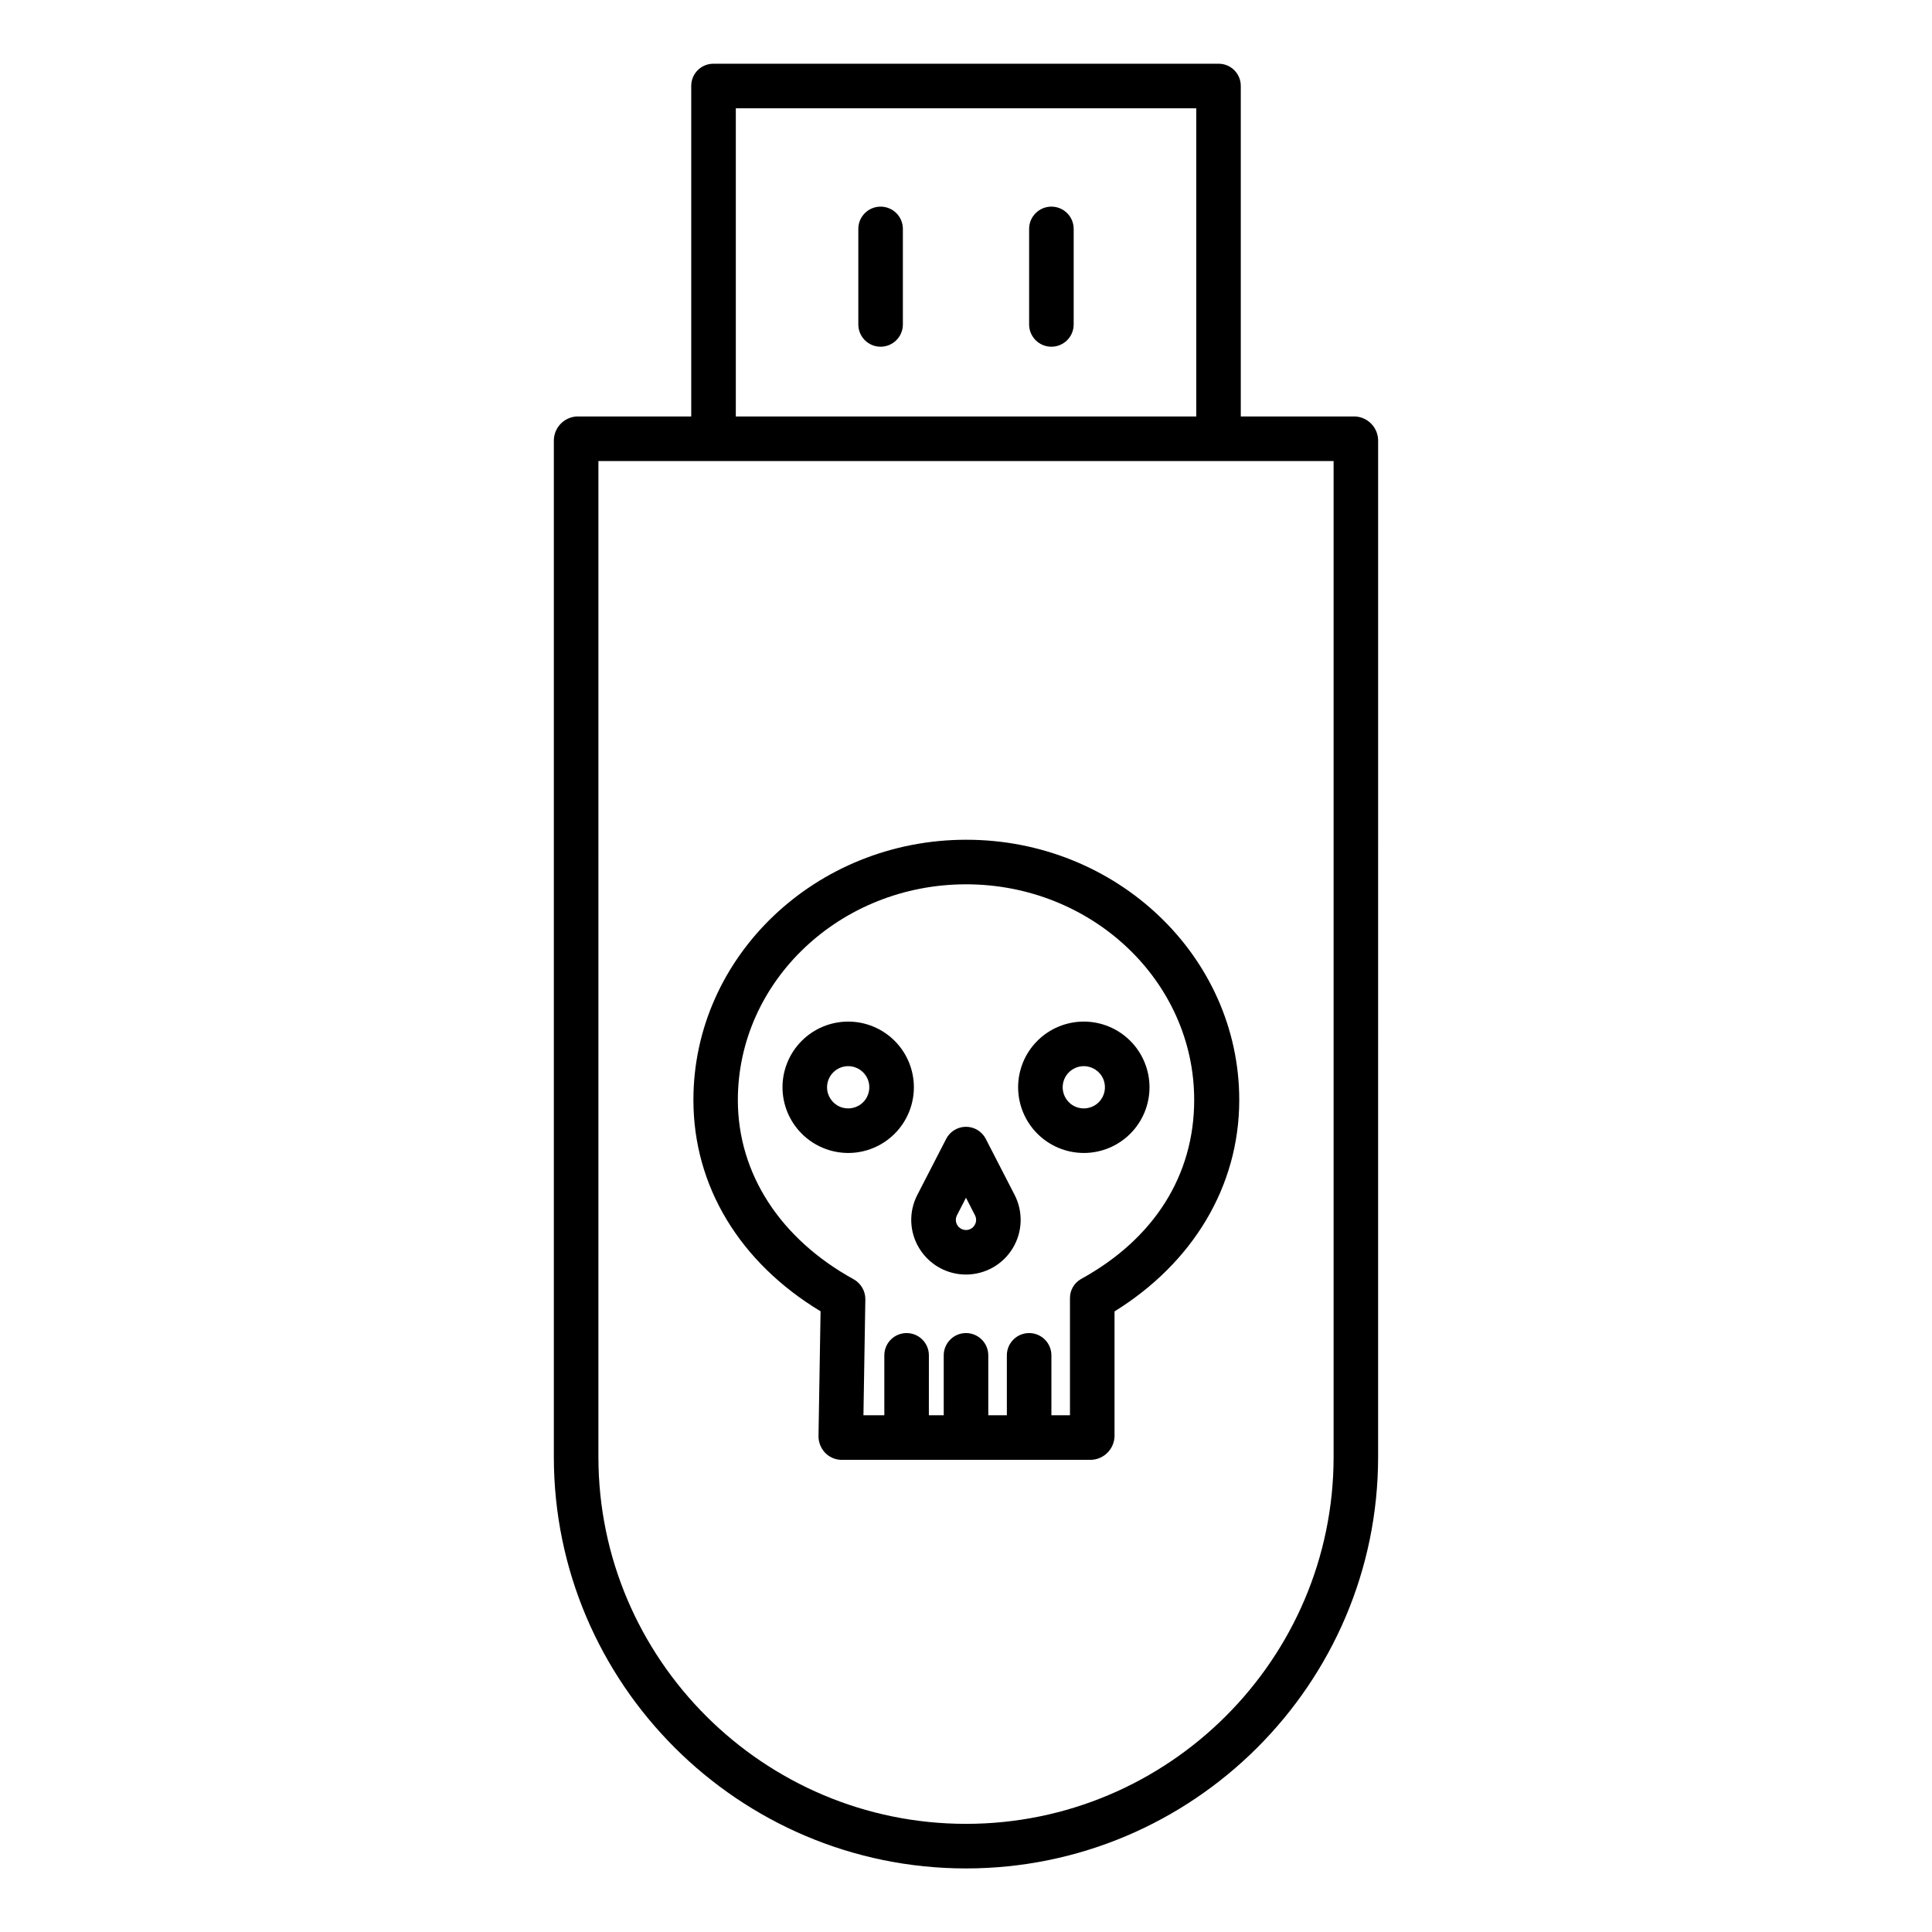
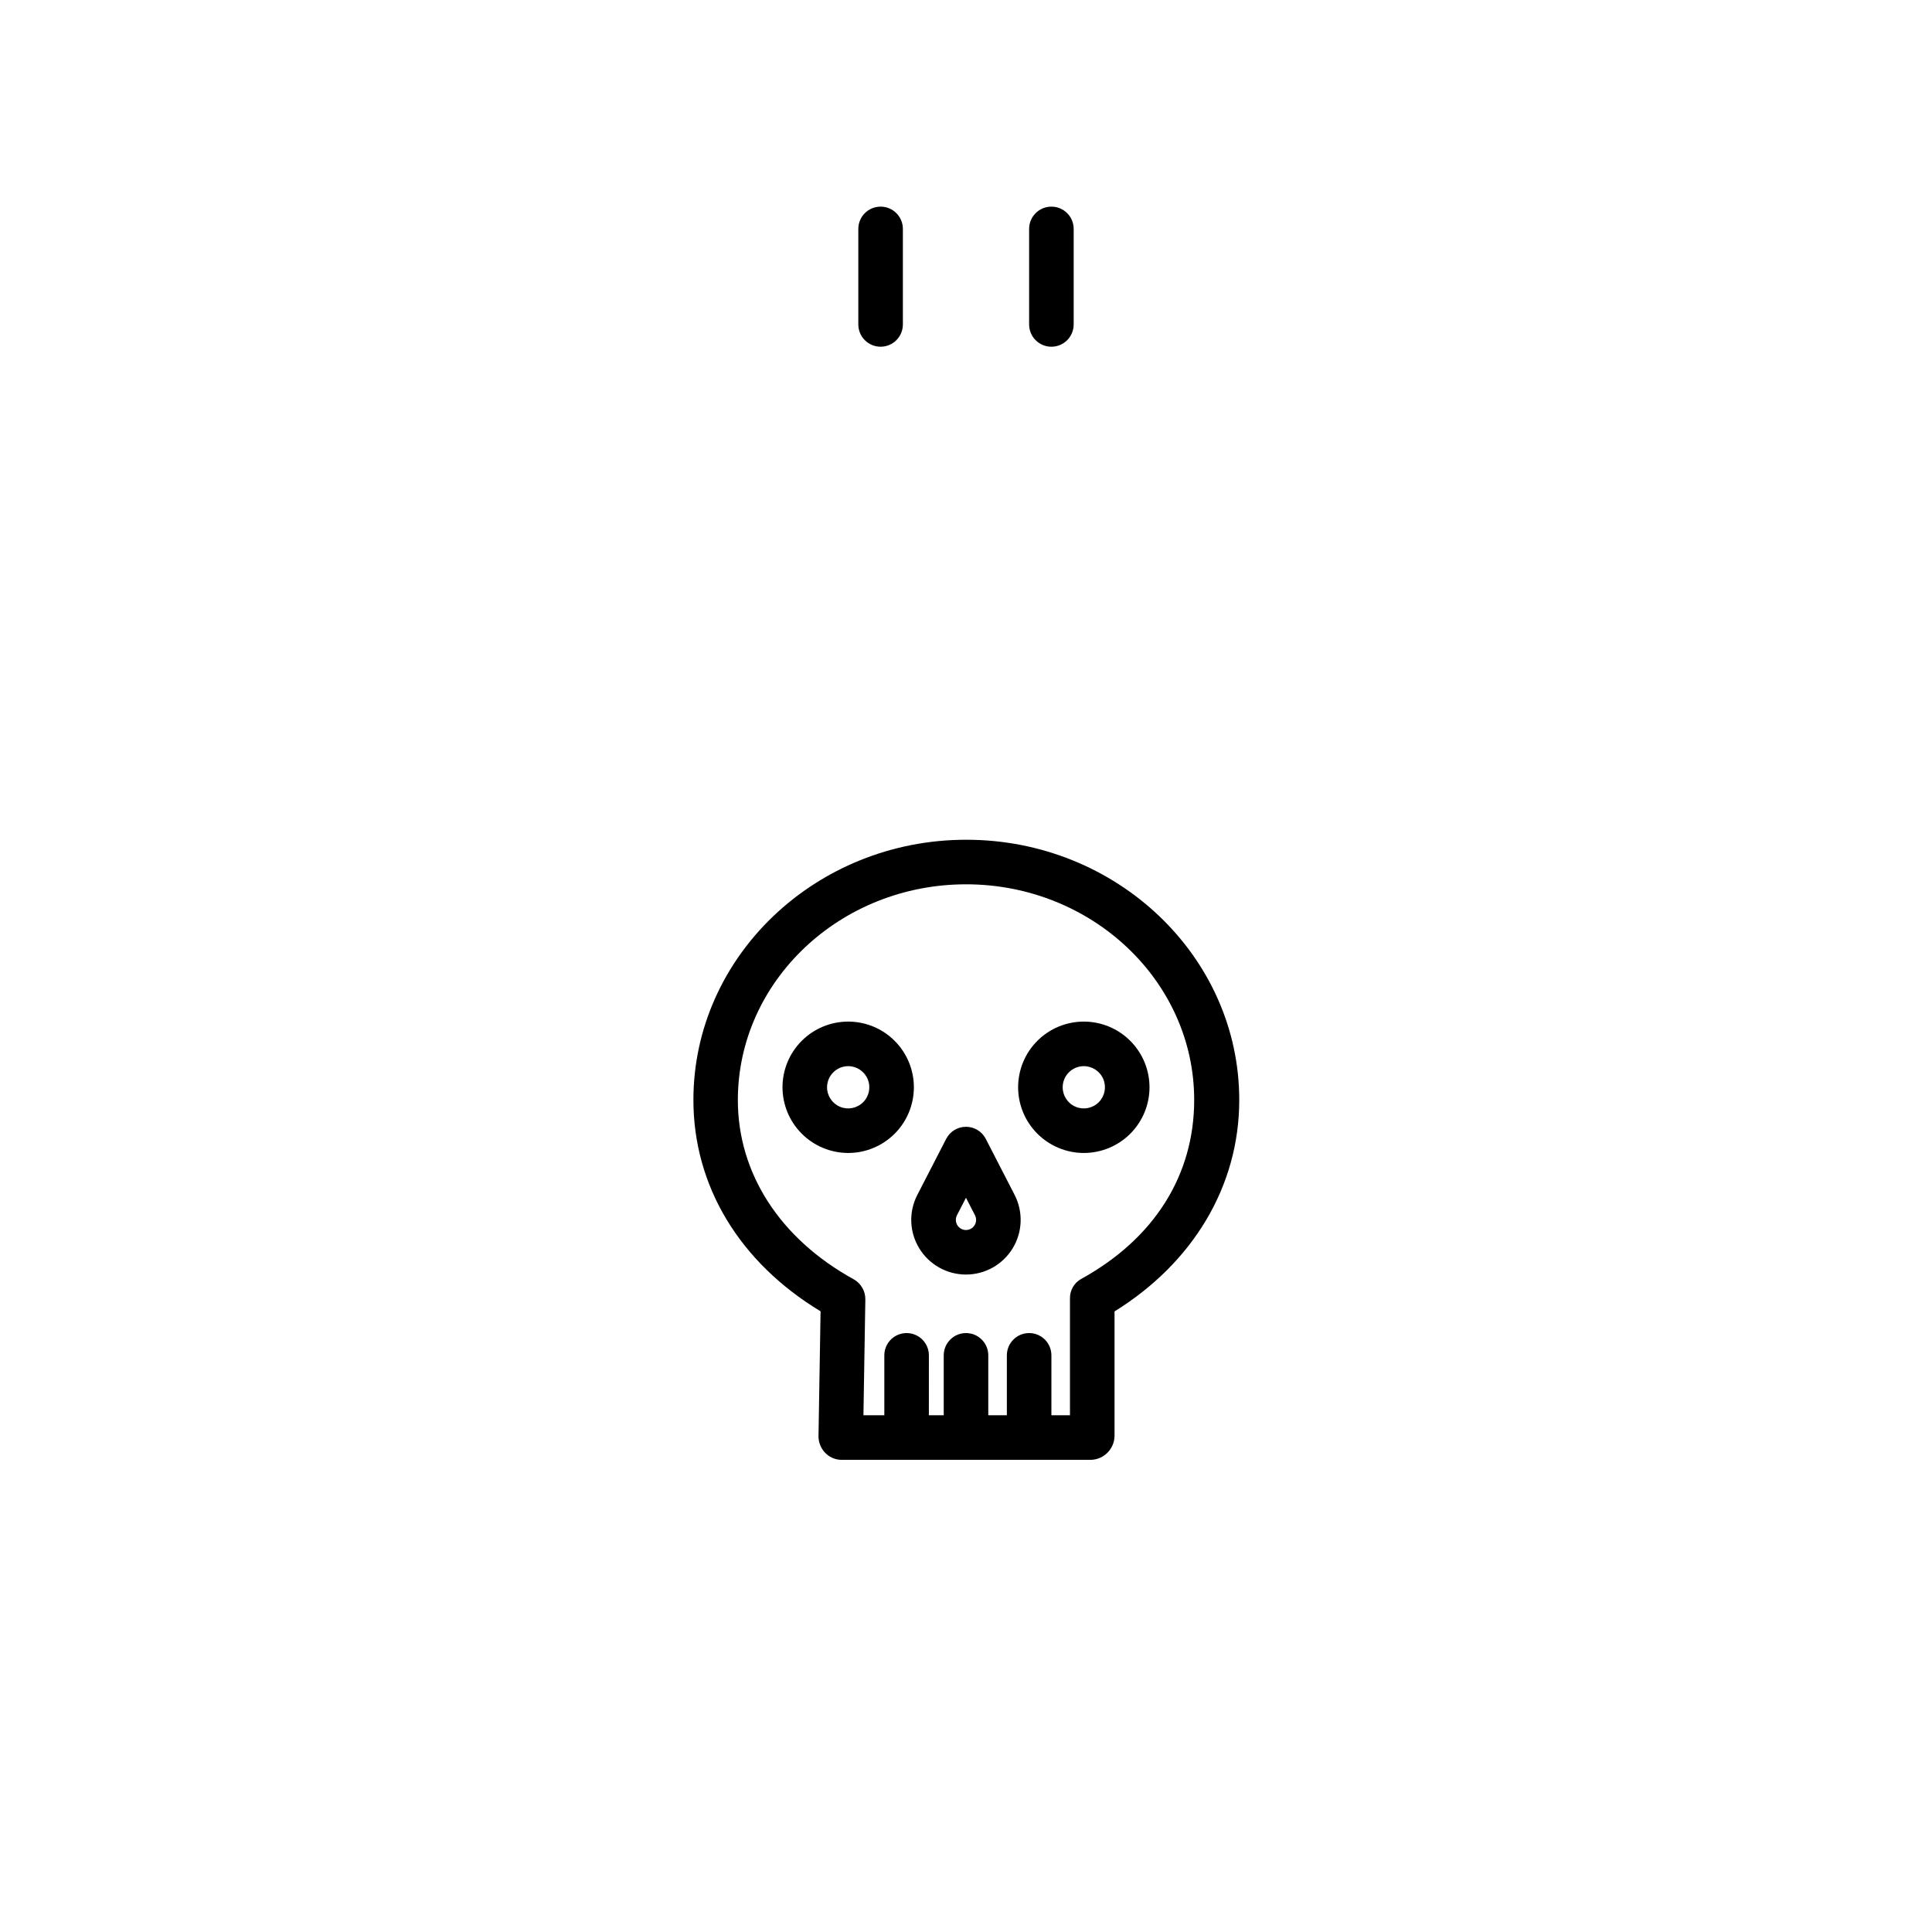
<svg xmlns="http://www.w3.org/2000/svg" fill="#000000" width="800px" height="800px" version="1.1" viewBox="144 144 512 512">
  <g>
-     <path d="m503.18 254.37h-30.359v-87.613c0-1.559-0.617-3.055-1.723-4.156-1.102-1.102-2.602-1.719-4.16-1.711h-133.87c-1.562-0.008-3.059 0.609-4.164 1.711-1.105 1.102-1.723 2.598-1.719 4.156v87.613h-30.363c-3.371 0.195-6.012 2.969-6.047 6.344v269.36c0 60.148 49.074 109.08 109.22 109.08 60.148 0 109.22-48.934 109.22-109.08l0.004-269.36c-0.031-3.375-2.676-6.148-6.047-6.344zm-164.18-81.672h122.02v81.672h-122.02zm158.42 357.37c0 53.637-43.777 97.273-97.418 97.273-53.637 0-97.418-43.637-97.418-97.273l0.004-263.89h194.83z" />
    <path d="m377.37 198.76c-3.262 0-5.906 2.641-5.906 5.902v25.316c0 3.262 2.644 5.906 5.906 5.906 3.262 0 5.902-2.644 5.902-5.906v-25.316c0-3.262-2.641-5.902-5.902-5.902z" />
    <path d="m422.63 198.76c-3.258 0-5.902 2.641-5.902 5.902v25.316c0 3.262 2.644 5.906 5.902 5.906 3.262 0 5.906-2.644 5.906-5.906v-25.316c0-3.262-2.644-5.902-5.906-5.902z" />
    <path d="m361.46 491.51-0.547 33.023c-0.027 1.633 0.582 3.211 1.695 4.406 1.094 1.172 2.606 1.867 4.207 1.93h66.371c3.379-0.133 6.074-2.859 6.176-6.238v-33.094c20.664-12.805 33.051-33.051 33.051-56.039 0-38.023-32.488-68.957-72.344-68.957-39.852 0-72.309 30.934-72.309 68.957 0 22.789 12.207 43.023 33.699 56.012zm38.543-113.16c33.34 0 60.469 25.637 60.469 57.148 0 19.926-10.562 36.777-29.992 47.457-1.859 1.055-2.981 3.043-2.926 5.176v30.93h-4.922v-15.879c0-3.262-2.641-5.906-5.902-5.906-3.262 0-5.902 2.644-5.902 5.906v15.879h-4.922v-15.879c0-3.262-2.644-5.906-5.902-5.906-3.262 0-5.906 2.644-5.906 5.906v15.879h-3.938l0.004-15.879c0-3.262-2.644-5.906-5.906-5.906-3.262 0-5.902 2.644-5.902 5.906v15.879h-5.535l0.504-30.664c0.039-2.211-1.137-4.266-3.059-5.356-19.527-10.734-30.727-28.074-30.727-47.5-0.004-31.512 27.121-57.188 60.465-57.188z" />
    <path d="m387.62 474.83c2.633 4.309 7.32 6.941 12.371 6.938 5.055 0 9.738-2.629 12.371-6.941 2.633-4.312 2.828-9.684 0.516-14.176l-7.637-14.836h0.004c-1.016-1.969-3.039-3.203-5.25-3.203-2.215 0-4.238 1.234-5.25 3.203l-7.637 14.836c-2.332 4.488-2.137 9.871 0.512 14.18zm9.984-8.773 2.391-4.641 2.387 4.637h-0.004c0.43 0.832 0.395 1.828-0.094 2.625-0.484 0.801-1.355 1.289-2.289 1.289-0.938 0-1.805-0.488-2.293-1.289-0.488-0.797-0.523-1.793-0.094-2.625z" />
    <path d="m368.78 449.55c4.617 0 9.043-1.836 12.309-5.102 3.266-3.266 5.098-7.691 5.098-12.309 0-4.617-1.832-9.043-5.098-12.309-3.266-3.266-7.691-5.098-12.309-5.098-4.617 0-9.047 1.832-12.309 5.098-3.266 3.266-5.102 7.691-5.102 12.309 0.008 4.617 1.844 9.039 5.106 12.305 3.266 3.262 7.688 5.098 12.305 5.106zm0-23.008c2.266 0 4.309 1.363 5.172 3.457 0.867 2.09 0.391 4.5-1.211 6.102-1.602 1.602-4.012 2.082-6.106 1.215-2.09-0.867-3.457-2.91-3.457-5.176 0.008-3.09 2.512-5.594 5.602-5.598z" />
    <path d="m431.22 449.55c4.617 0 9.047-1.836 12.312-5.102 3.262-3.266 5.098-7.691 5.098-12.309 0-4.617-1.836-9.043-5.102-12.309-3.262-3.266-7.691-5.098-12.309-5.098s-9.043 1.832-12.309 5.098c-3.266 3.266-5.098 7.691-5.098 12.309 0.004 4.617 1.84 9.043 5.106 12.305 3.262 3.262 7.688 5.098 12.301 5.106zm0-23.008c2.266 0 4.309 1.363 5.176 3.457 0.867 2.09 0.387 4.5-1.215 6.102-1.602 1.602-4.012 2.082-6.102 1.215-2.094-0.867-3.457-2.91-3.457-5.176 0.004-3.09 2.508-5.594 5.598-5.598z" />
  </g>
</svg>